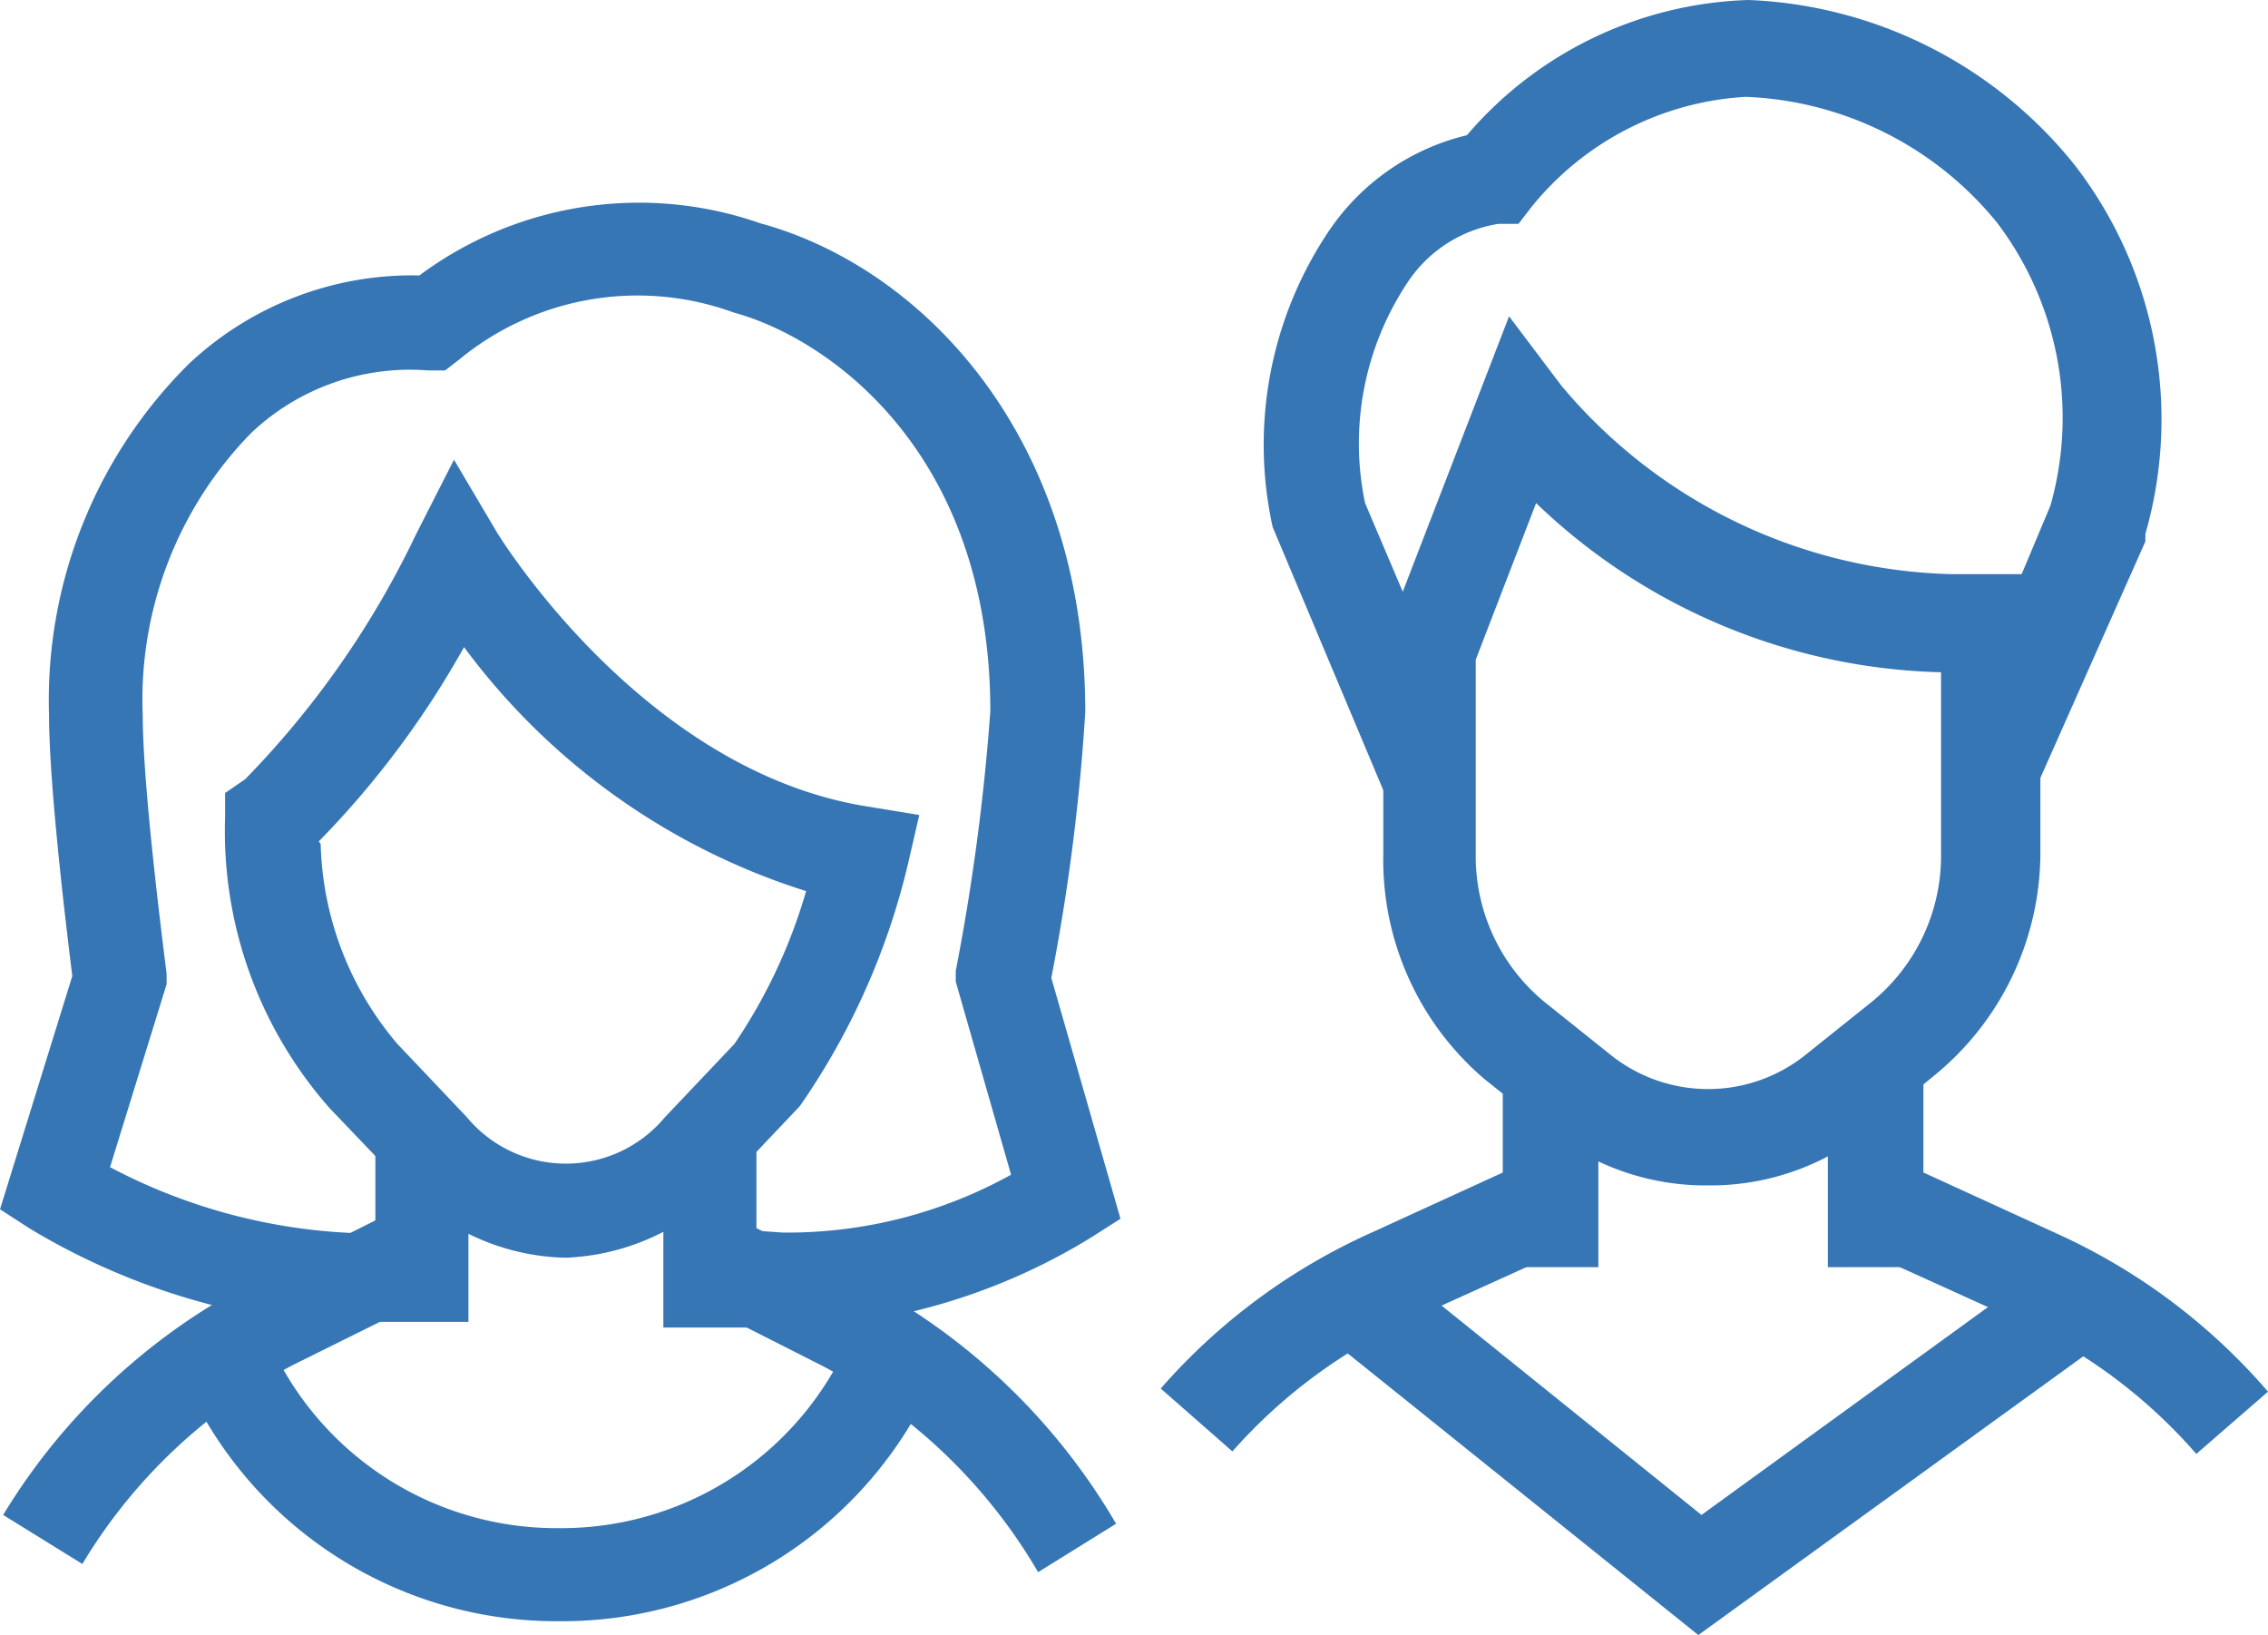
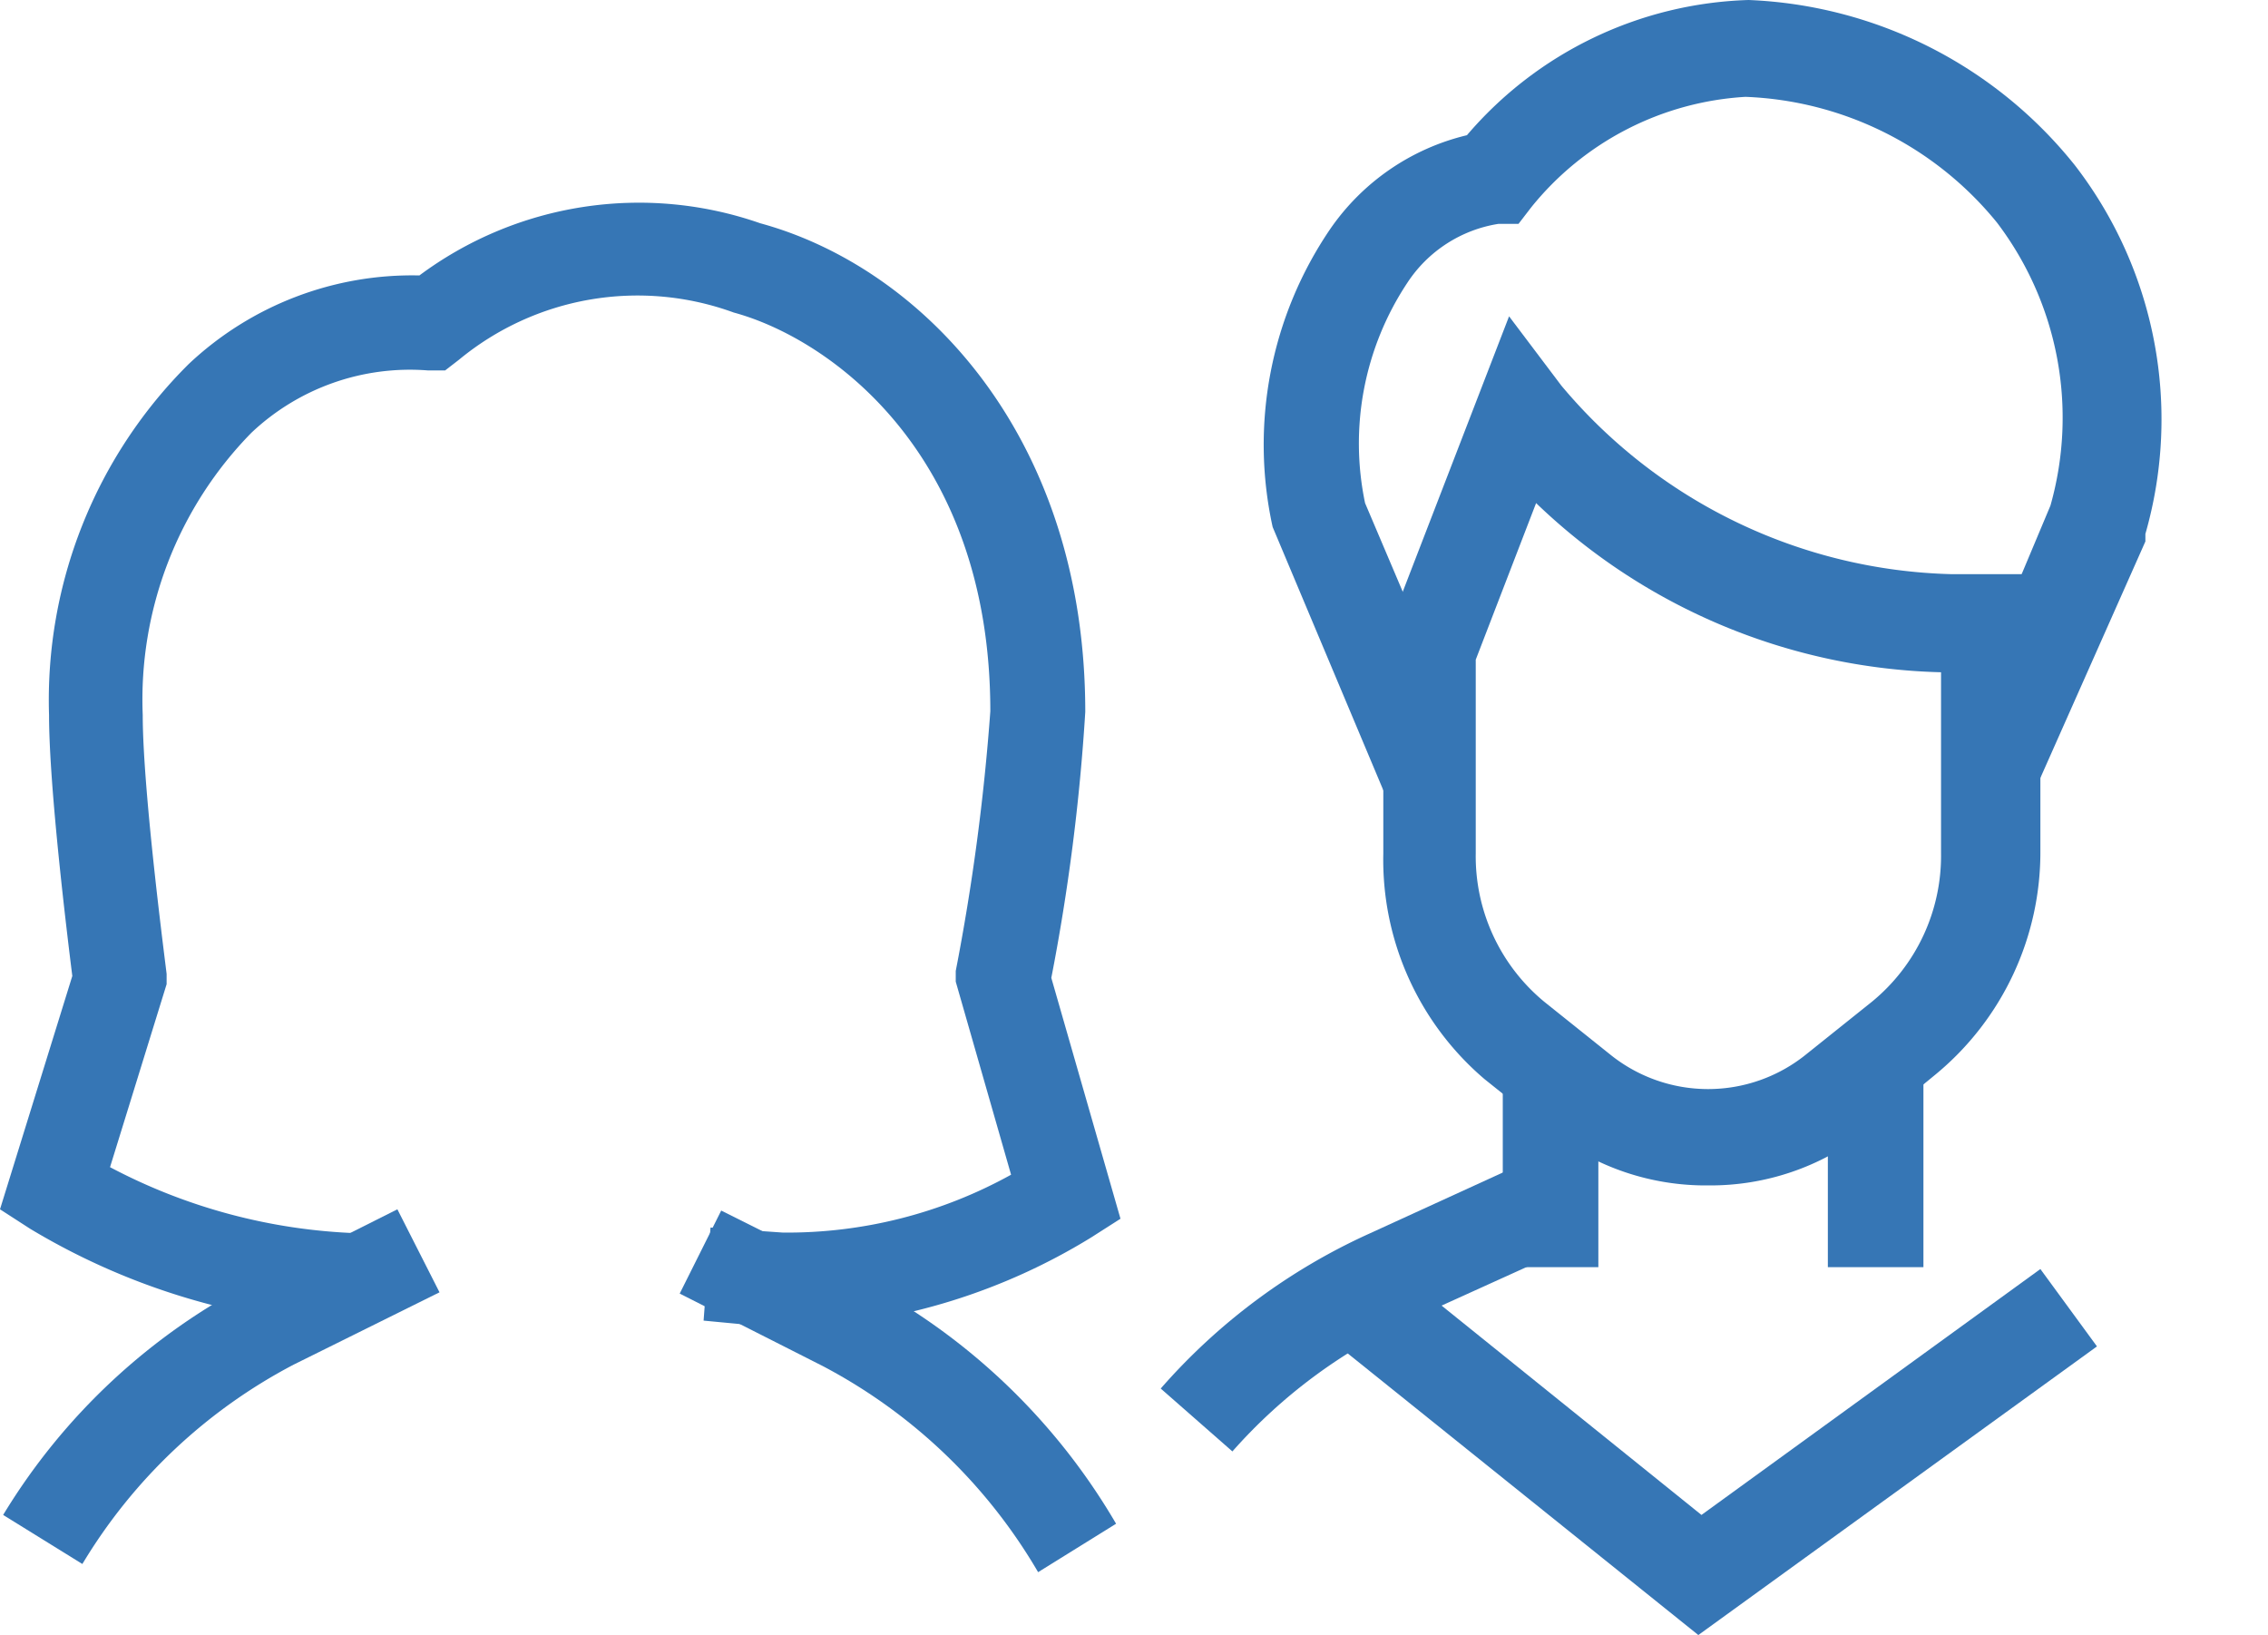
<svg xmlns="http://www.w3.org/2000/svg" width="36.07" height="26" viewBox="0 0 36.07 26">
  <defs>
    <style>.cls-1{fill:#3676b5;}</style>
  </defs>
  <g id="レイヤー_2" data-name="レイヤー 2">
    <g id="contents">
-       <rect class="cls-1" x="10.55" y="17.9" width="1.48" height="3.21" />
-       <rect class="cls-1" x="5.97" y="18.23" width="1.48" height="2.79" />
      <path class="cls-1" d="M12.76,21.11l-.41,0L11.19,21l.11-1.48,1.15.08a7.35,7.35,0,0,0,3.63-.92l-.88-3.07,0-.17a34.89,34.89,0,0,0,.55-4.13c0-4.12-2.57-5.93-4.08-6.34a4.46,4.46,0,0,0-4.37.75l-.22.17-.28,0A3.67,3.67,0,0,0,4,6.88a6.06,6.06,0,0,0-1.73,4.49c0,1.24.38,4.09.38,4.12l0,.16-.9,2.91a9.08,9.08,0,0,0,3.93,1.05v1.48A10.89,10.89,0,0,1,.48,19.54L0,19.23l1.15-3.71c-.08-.64-.37-3-.37-4.15A7.53,7.53,0,0,1,3,5.79,5.18,5.18,0,0,1,6.67,4.38a5.85,5.85,0,0,1,5.42-.83c2.57.7,5.17,3.38,5.17,7.77a32.57,32.57,0,0,1-.54,4.23l1.1,3.83-.47.3A9.75,9.75,0,0,1,12.76,21.11Z" />
-       <path class="cls-1" d="M9,20a3.65,3.65,0,0,1-2.65-1.22l-1.1-1.15A6.65,6.65,0,0,1,3.58,13v-.39l.32-.22A14.49,14.49,0,0,0,6.61,8.51l.61-1.2L7.9,8.46s2.31,3.82,5.93,4.37l.79.13-.18.78a11.3,11.3,0,0,1-1.72,3.85l-1.09,1.15A3.69,3.69,0,0,1,9,20Zm-3.9-6.58a5.1,5.1,0,0,0,1.22,3.18l1.1,1.16a2.05,2.05,0,0,0,3.16,0l1.1-1.16a8.52,8.52,0,0,0,1.14-2.43,10.8,10.8,0,0,1-5.44-3.88A14.53,14.53,0,0,1,5.07,13.38Z" />
      <path class="cls-1" d="M1.31,24.87.05,24.09a10,10,0,0,1,4-3.72l2.27-1.14.67,1.32L4.67,21.7A8.54,8.54,0,0,0,1.31,24.87Z" />
-       <path class="cls-1" d="M16.51,25a8.6,8.6,0,0,0-3.43-3.28l-2.27-1.15.66-1.32,2.28,1.14a10.12,10.12,0,0,1,4,3.84Z" />
-       <path class="cls-1" d="M8.87,25.78a6.47,6.47,0,0,1-6-4l1.33-.64A5,5,0,0,0,8.87,24.3a5,5,0,0,0,4.71-3.17l1.34.65A6.47,6.47,0,0,1,8.87,25.78Z" />
+       <path class="cls-1" d="M16.51,25a8.6,8.6,0,0,0-3.43-3.28l-2.27-1.15.66-1.32,2.28,1.14a10.12,10.12,0,0,1,4,3.84" />
      <path class="cls-1" d="M32.33,12.64l-1.4-.6,1.68-4a5.13,5.13,0,0,0-.85-4.5,5.42,5.42,0,0,0-4-2A4.73,4.73,0,0,0,24.35,3.3l-.2.26-.32,0a2.13,2.13,0,0,0-1.45.94A4.62,4.62,0,0,0,21.71,8l1.7,4-1.4.59L20.24,8.38a6.09,6.09,0,0,1,.91-4.73,3.68,3.68,0,0,1,2.18-1.5A6.13,6.13,0,0,1,27.81,0,7,7,0,0,1,33,2.63a6.61,6.61,0,0,1,1.12,5.86l0,.12Z" />
      <rect class="cls-1" x="29.07" y="16.93" width="1.52" height="3.22" />
-       <path class="cls-1" d="M34.93,23.12A8.36,8.36,0,0,0,32.09,21l-2.36-1.07.63-1.39,2.36,1.08a9.72,9.72,0,0,1,3.35,2.51Z" />
      <path class="cls-1" d="M19.6,23.08l-1.14-1a9.75,9.75,0,0,1,3.31-2.46l2.36-1.08.63,1.39L22.4,21A8.43,8.43,0,0,0,19.6,23.08Z" />
      <rect class="cls-1" x="23.9" y="17.13" width="1.52" height="3.02" />
      <path class="cls-1" d="M27.17,18.85A4,4,0,0,1,24.66,18l-1.05-.84A4.58,4.58,0,0,1,22,13.57V10.21l2-5.18.83,1.1a8.36,8.36,0,0,0,6.2,3h1.42v4.4a4.58,4.58,0,0,1-1.66,3.55L29.67,18A4,4,0,0,1,27.17,18.85Zm-3.7-8.36v3.08a3,3,0,0,0,1.09,2.36l1.05.84a2.48,2.48,0,0,0,3.11,0l1.05-.84a3,3,0,0,0,1.1-2.36V10.69A9.63,9.63,0,0,1,24.43,8Z" />
      <polygon class="cls-1" points="27.01 26 21.27 21.39 22.23 20.2 27.06 24.09 32.45 20.18 33.35 21.41 27.01 26" />
    </g>
  </g>
</svg>